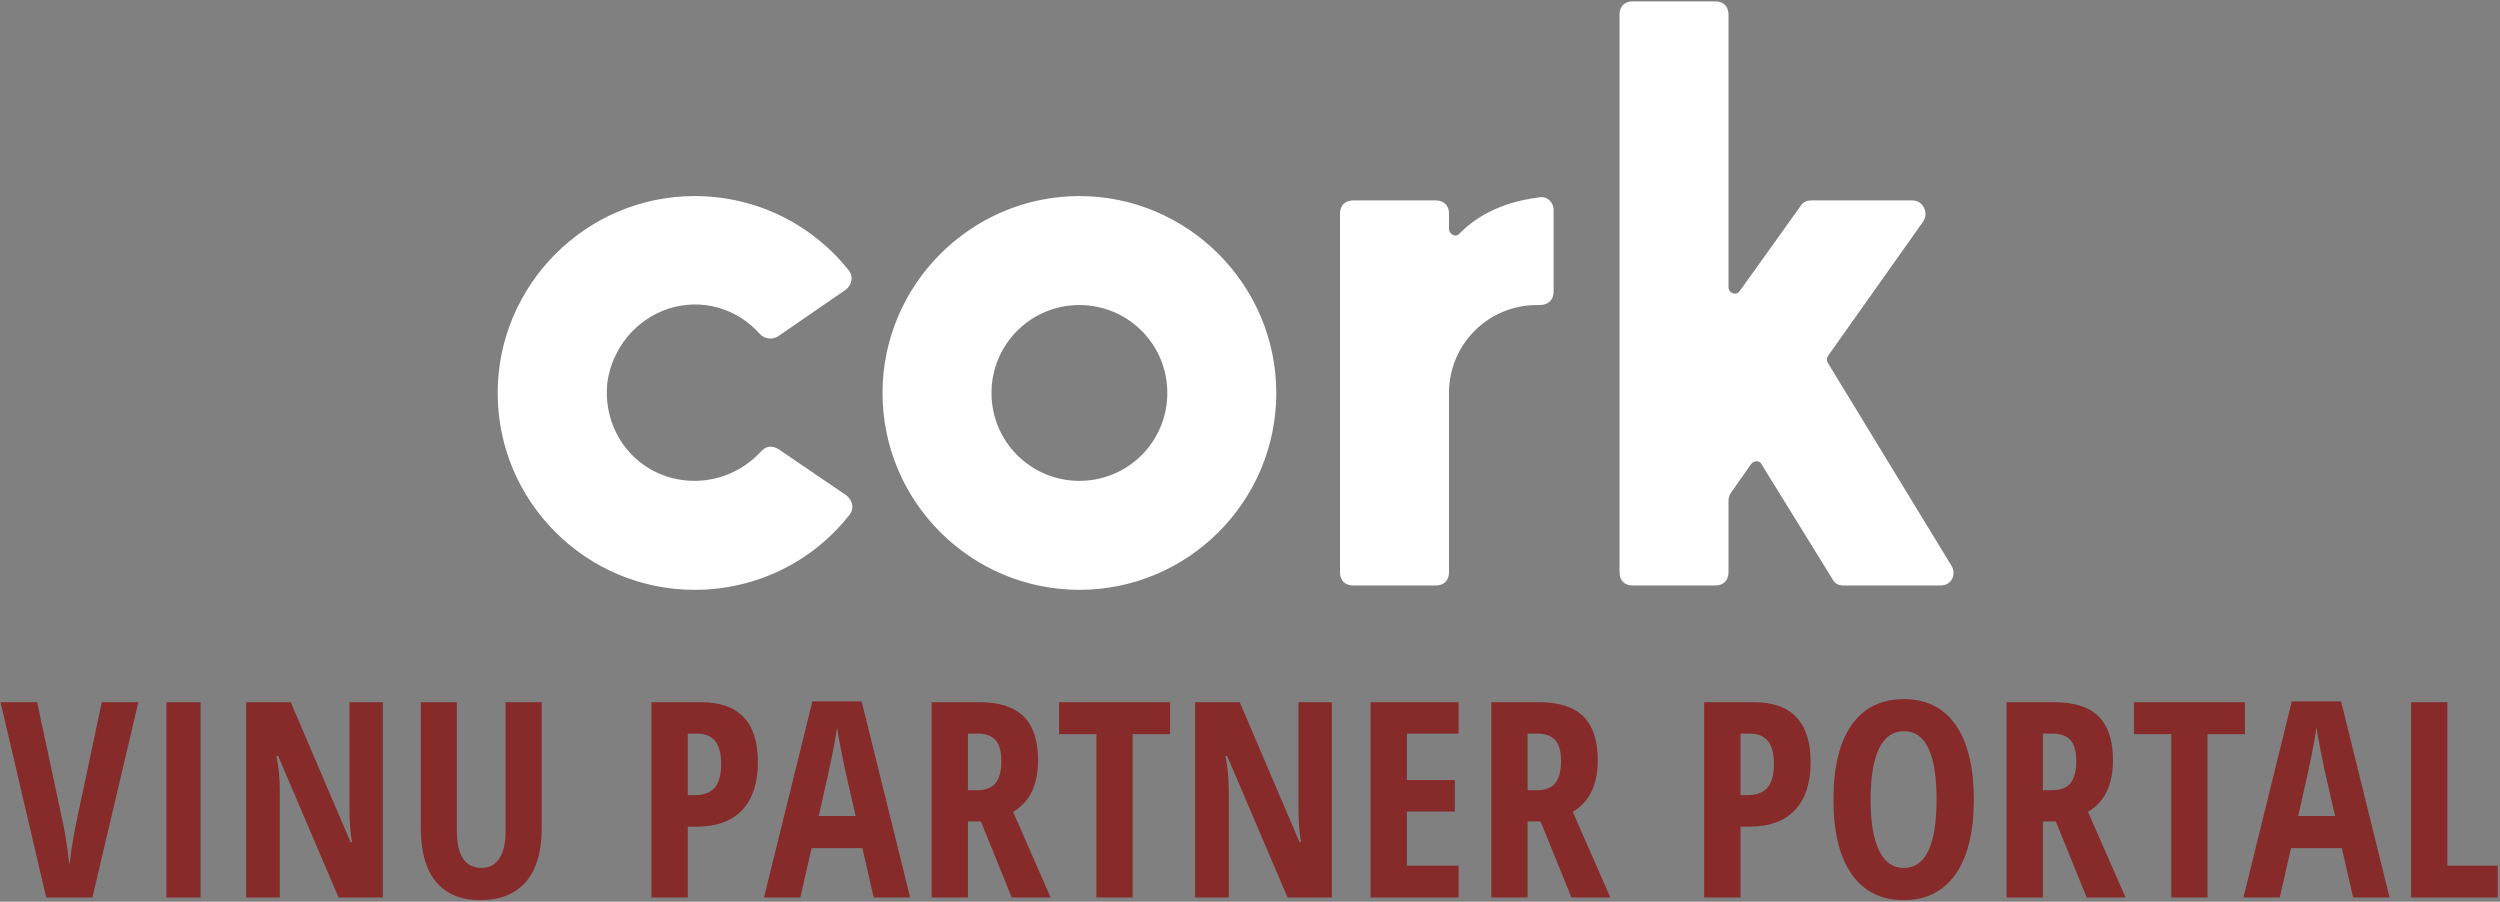
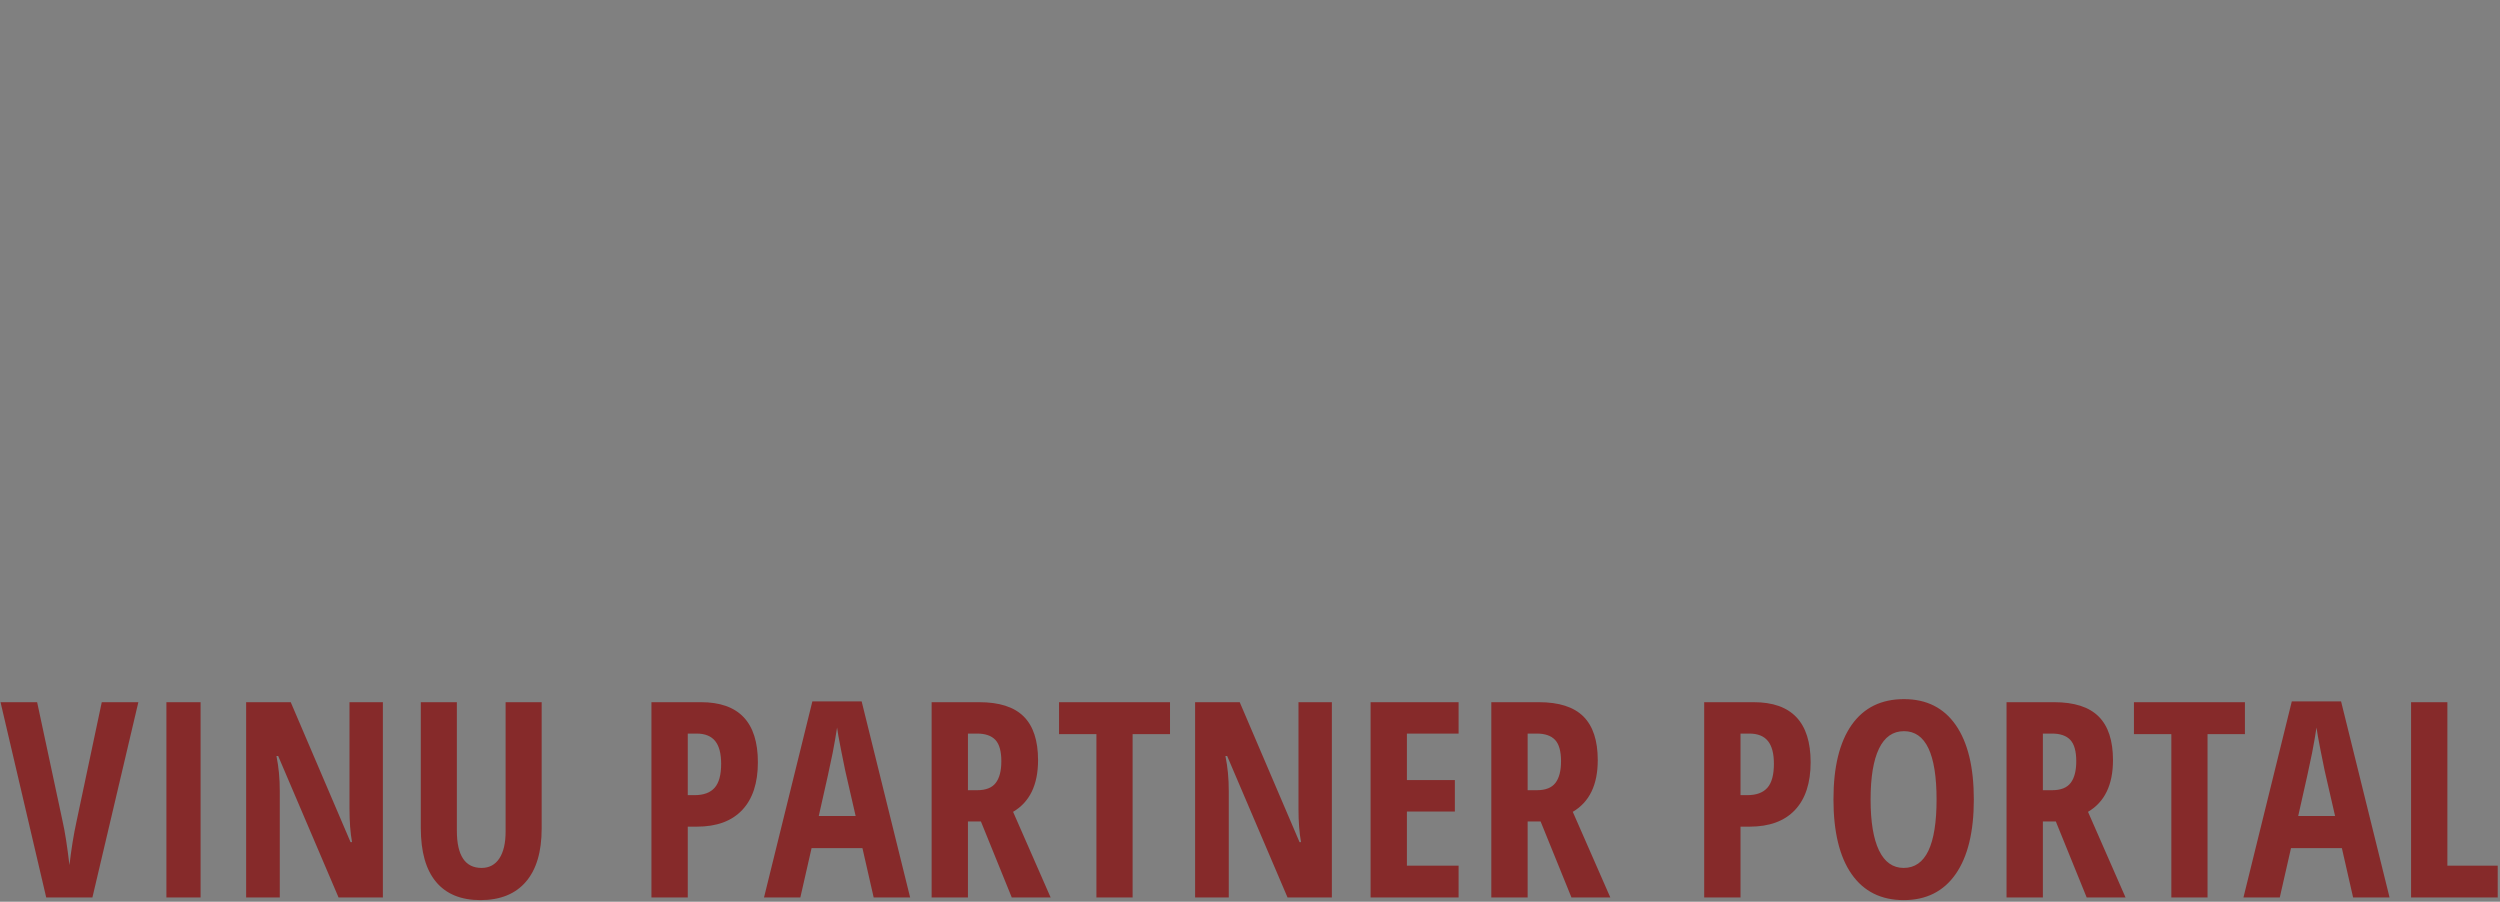
<svg xmlns="http://www.w3.org/2000/svg" width="585" height="211" viewBox="0 0 585 211">
  <rect x="0" y="0" width="585" height="211" fill="#808080" stroke="none" />
  <g fill="none" fill-rule="evenodd">
    <path fill="#862A2A" d="M23.812,164.312 L32.375,164.312 L21.625,210 L10.812,210 L0.125,164.312 L8.688,164.312 L14.656,192.219 C15.198,194.594 15.729,198 16.25,202.438 C16.688,198.667 17.24,195.26 17.906,192.219 L23.812,164.312 Z M38.938,210 L38.938,164.312 L46.938,164.312 L46.938,210 L38.938,210 Z M89.594,210 L79.219,210 L65.094,176.906 L64.688,176.906 C65.208,179.427 65.469,182.135 65.469,185.031 L65.469,210 L57.594,210 L57.594,164.312 L68.031,164.312 L82.031,197.062 L82.375,197.062 C81.979,194.875 81.781,192.271 81.781,189.25 L81.781,164.312 L89.594,164.312 L89.594,210 Z M126.75,164.312 L126.75,193.875 C126.75,199.313 125.521,203.464 123.062,206.328 C120.604,209.193 117.052,210.625 112.406,210.625 C107.865,210.625 104.406,209.203 102.031,206.359 C99.656,203.516 98.469,199.313 98.469,193.75 L98.469,164.312 L106.906,164.312 L106.906,194.375 C106.906,200.188 108.833,203.094 112.688,203.094 C114.479,203.094 115.865,202.354 116.844,200.875 C117.823,199.396 118.312,197.292 118.312,194.562 L118.312,164.312 L126.75,164.312 Z M177.344,178.375 C177.344,183.229 176.12,186.953 173.672,189.547 C171.224,192.141 167.688,193.438 163.062,193.438 L160.938,193.438 L160.938,210 L152.438,210 L152.438,164.312 L164.031,164.312 C172.906,164.312 177.344,169 177.344,178.375 Z M160.938,186.062 L162.562,186.062 C164.646,186.062 166.198,185.49 167.219,184.344 C168.24,183.198 168.75,181.323 168.75,178.719 C168.75,176.323 168.281,174.547 167.344,173.391 C166.406,172.234 164.958,171.656 163,171.656 L160.938,171.656 L160.938,186.062 Z M204.438,210 L201.812,198.469 L189.906,198.469 L187.281,210 L178.781,210 L190.094,164.125 L201.625,164.125 L212.969,210 L204.438,210 Z M200.219,190.938 L197.781,180.312 C197.635,179.667 197.307,178.047 196.797,175.453 C196.286,172.859 195.979,171.125 195.875,170.25 C195.604,172.042 195.26,174.016 194.844,176.172 C194.427,178.328 193.344,183.25 191.594,190.938 L200.219,190.938 Z M226.5,192.219 L226.5,210 L218,210 L218,164.312 L229.125,164.312 C233.833,164.312 237.307,165.427 239.547,167.656 C241.786,169.885 242.906,173.292 242.906,177.875 C242.906,183.646 240.958,187.677 237.062,189.969 L245.844,210 L236.75,210 L229.531,192.219 L226.5,192.219 Z M226.5,184.906 L228.688,184.906 C230.688,184.906 232.125,184.339 233,183.203 C233.875,182.068 234.312,180.375 234.312,178.125 C234.312,175.792 233.849,174.13 232.922,173.141 C231.995,172.151 230.563,171.656 228.625,171.656 L226.5,171.656 L226.5,184.906 Z M265.031,210 L256.562,210 L256.562,171.781 L247.812,171.781 L247.812,164.312 L273.781,164.312 L273.781,171.781 L265.031,171.781 L265.031,210 Z M311.656,210 L301.281,210 L287.156,176.906 L286.75,176.906 C287.271,179.427 287.531,182.135 287.531,185.031 L287.531,210 L279.656,210 L279.656,164.312 L290.094,164.312 L304.094,197.062 L304.438,197.062 C304.042,194.875 303.844,192.271 303.844,189.25 L303.844,164.312 L311.656,164.312 L311.656,210 Z M341.312,210 L320.719,210 L320.719,164.312 L341.312,164.312 L341.312,171.656 L329.219,171.656 L329.219,182.531 L340.438,182.531 L340.438,189.906 L329.219,189.906 L329.219,202.562 L341.312,202.562 L341.312,210 Z M357.469,192.219 L357.469,210 L348.969,210 L348.969,164.312 L360.094,164.312 C364.802,164.312 368.276,165.427 370.516,167.656 C372.755,169.885 373.875,173.292 373.875,177.875 C373.875,183.646 371.927,187.677 368.031,189.969 L376.812,210 L367.719,210 L360.5,192.219 L357.469,192.219 Z M357.469,184.906 L359.656,184.906 C361.656,184.906 363.094,184.339 363.969,183.203 C364.844,182.068 365.281,180.375 365.281,178.125 C365.281,175.792 364.818,174.13 363.891,173.141 C362.964,172.151 361.531,171.656 359.594,171.656 L357.469,171.656 L357.469,184.906 Z M423.688,178.375 C423.688,183.229 422.464,186.953 420.016,189.547 C417.568,192.141 414.031,193.438 409.406,193.438 L407.281,193.438 L407.281,210 L398.781,210 L398.781,164.312 L410.375,164.312 C419.25,164.312 423.688,169 423.688,178.375 Z M407.281,186.062 L408.906,186.062 C410.99,186.062 412.542,185.49 413.562,184.344 C414.583,183.198 415.094,181.323 415.094,178.719 C415.094,176.323 414.625,174.547 413.688,173.391 C412.75,172.234 411.302,171.656 409.344,171.656 L407.281,171.656 L407.281,186.062 Z M461.875,187.094 C461.875,194.656 460.458,200.469 457.625,204.531 C454.792,208.594 450.74,210.625 445.469,210.625 C440.177,210.625 436.115,208.599 433.281,204.547 C430.448,200.495 429.031,194.656 429.031,187.031 C429.031,179.469 430.448,173.672 433.281,169.641 C436.115,165.609 440.198,163.594 445.531,163.594 C450.802,163.594 454.844,165.62 457.656,169.672 C460.469,173.724 461.875,179.531 461.875,187.094 Z M437.719,187.094 C437.719,192.302 438.375,196.271 439.688,199 C441,201.729 442.927,203.094 445.469,203.094 C450.594,203.094 453.156,197.76 453.156,187.094 C453.156,176.427 450.615,171.094 445.531,171.094 C442.948,171.094 441,172.453 439.688,175.172 C438.375,177.891 437.719,181.865 437.719,187.094 Z M478.031,192.219 L478.031,210 L469.531,210 L469.531,164.312 L480.656,164.312 C485.365,164.312 488.839,165.427 491.078,167.656 C493.318,169.885 494.438,173.292 494.438,177.875 C494.438,183.646 492.49,187.677 488.594,189.969 L497.375,210 L488.281,210 L481.062,192.219 L478.031,192.219 Z M478.031,184.906 L480.219,184.906 C482.219,184.906 483.656,184.339 484.531,183.203 C485.406,182.068 485.844,180.375 485.844,178.125 C485.844,175.792 485.38,174.13 484.453,173.141 C483.526,172.151 482.094,171.656 480.156,171.656 L478.031,171.656 L478.031,184.906 Z M516.562,210 L508.094,210 L508.094,171.781 L499.344,171.781 L499.344,164.312 L525.312,164.312 L525.312,171.781 L516.562,171.781 L516.562,210 Z M550.625,210 L548,198.469 L536.094,198.469 L533.469,210 L524.969,210 L536.281,164.125 L547.812,164.125 L559.156,210 L550.625,210 Z M546.406,190.938 L543.969,180.312 C543.823,179.667 543.495,178.047 542.984,175.453 C542.474,172.859 542.167,171.125 542.062,170.25 C541.792,172.042 541.448,174.016 541.031,176.172 C540.615,178.328 539.531,183.25 537.781,190.938 L546.406,190.938 Z M564.188,210 L564.188,164.312 L572.688,164.312 L572.688,202.562 L584.469,202.562 L584.469,210 L564.188,210 Z" />
-     <path fill="#FFFFFF" d="M162.528,138.02 C176.808,138.02 190.068,131.56 198.738,120.51 C199.928,119.15 199.588,117.11 198.058,115.92 L182.078,105.04 C180.548,104.19 179.188,104.36 177.998,105.72 C174.088,109.97 168.478,112.52 162.528,112.52 C150.118,112.52 140.768,101.98 142.128,89.4 C143.318,81.41 148.758,74.78 156.408,72.23 C164.398,69.68 172.558,72.23 177.828,78.18 C179.018,79.37 180.718,79.54 182.078,78.69 L197.888,67.81 C199.418,66.62 199.758,64.58 198.568,63.22 C189.898,52.34 176.808,45.88 162.528,45.88 C137.198,45.88 116.458,66.62 116.458,91.95 C116.458,117.45 137.198,138.02 162.528,138.02 Z M252.581,138.02 C227.251,138.02 206.511,117.45 206.511,91.95 C206.511,66.62 227.251,45.88 252.581,45.88 C277.911,45.88 298.651,66.62 298.651,91.95 C298.651,117.45 277.911,138.02 252.581,138.02 Z M252.581,71.38 C241.191,71.38 232.011,80.56 232.011,91.95 C232.011,103.34 241.191,112.52 252.581,112.52 C263.971,112.52 273.151,103.34 273.151,91.95 C273.151,80.56 263.971,71.38 252.581,71.38 Z M359.974,46.22 C350.454,47.41 344.844,51.32 341.614,54.55 C340.764,55.74 339.064,54.89 339.064,53.53 L339.064,49.96 C339.064,48.09 337.874,46.9 336.004,46.9 L316.624,46.9 C314.754,46.9 313.564,48.09 313.564,49.96 L313.564,133.94 C313.564,135.81 314.754,137 316.624,137 L336.004,137 C337.874,137 339.064,135.81 339.064,133.94 L339.064,91.95 C339.064,80.56 348.244,71.38 359.634,71.38 L360.314,71.38 C362.184,71.38 363.544,70.19 363.544,68.32 L363.544,49.11 C363.544,47.24 361.844,45.71 359.974,46.22 Z M427.757,83.28 L450.027,51.83 C451.387,49.79 450.027,46.9 447.477,46.9 L423.847,46.9 C422.657,46.9 421.807,47.41 421.297,48.26 L407.187,67.98 C406.337,69.34 404.467,68.66 404.467,67.13 L404.467,3.38 C404.467,1.51 403.277,0.32 401.407,0.32 L382.027,0.32 C380.157,0.32 378.967,1.51 378.967,3.38 L378.967,133.94 C378.967,135.81 380.157,137 382.027,137 L401.407,137 C403.277,137 404.467,135.81 404.467,133.94 L404.467,117.11 C404.467,116.6 404.637,115.92 404.977,115.41 L409.737,108.61 C410.417,107.76 411.777,107.59 412.287,108.78 L428.777,135.47 C429.287,136.49 430.137,137 431.327,137 L454.107,137 C456.657,137 457.847,134.45 456.657,132.41 L427.757,84.98 C427.417,84.47 427.417,83.79 427.757,83.28 Z" />
  </g>
</svg>